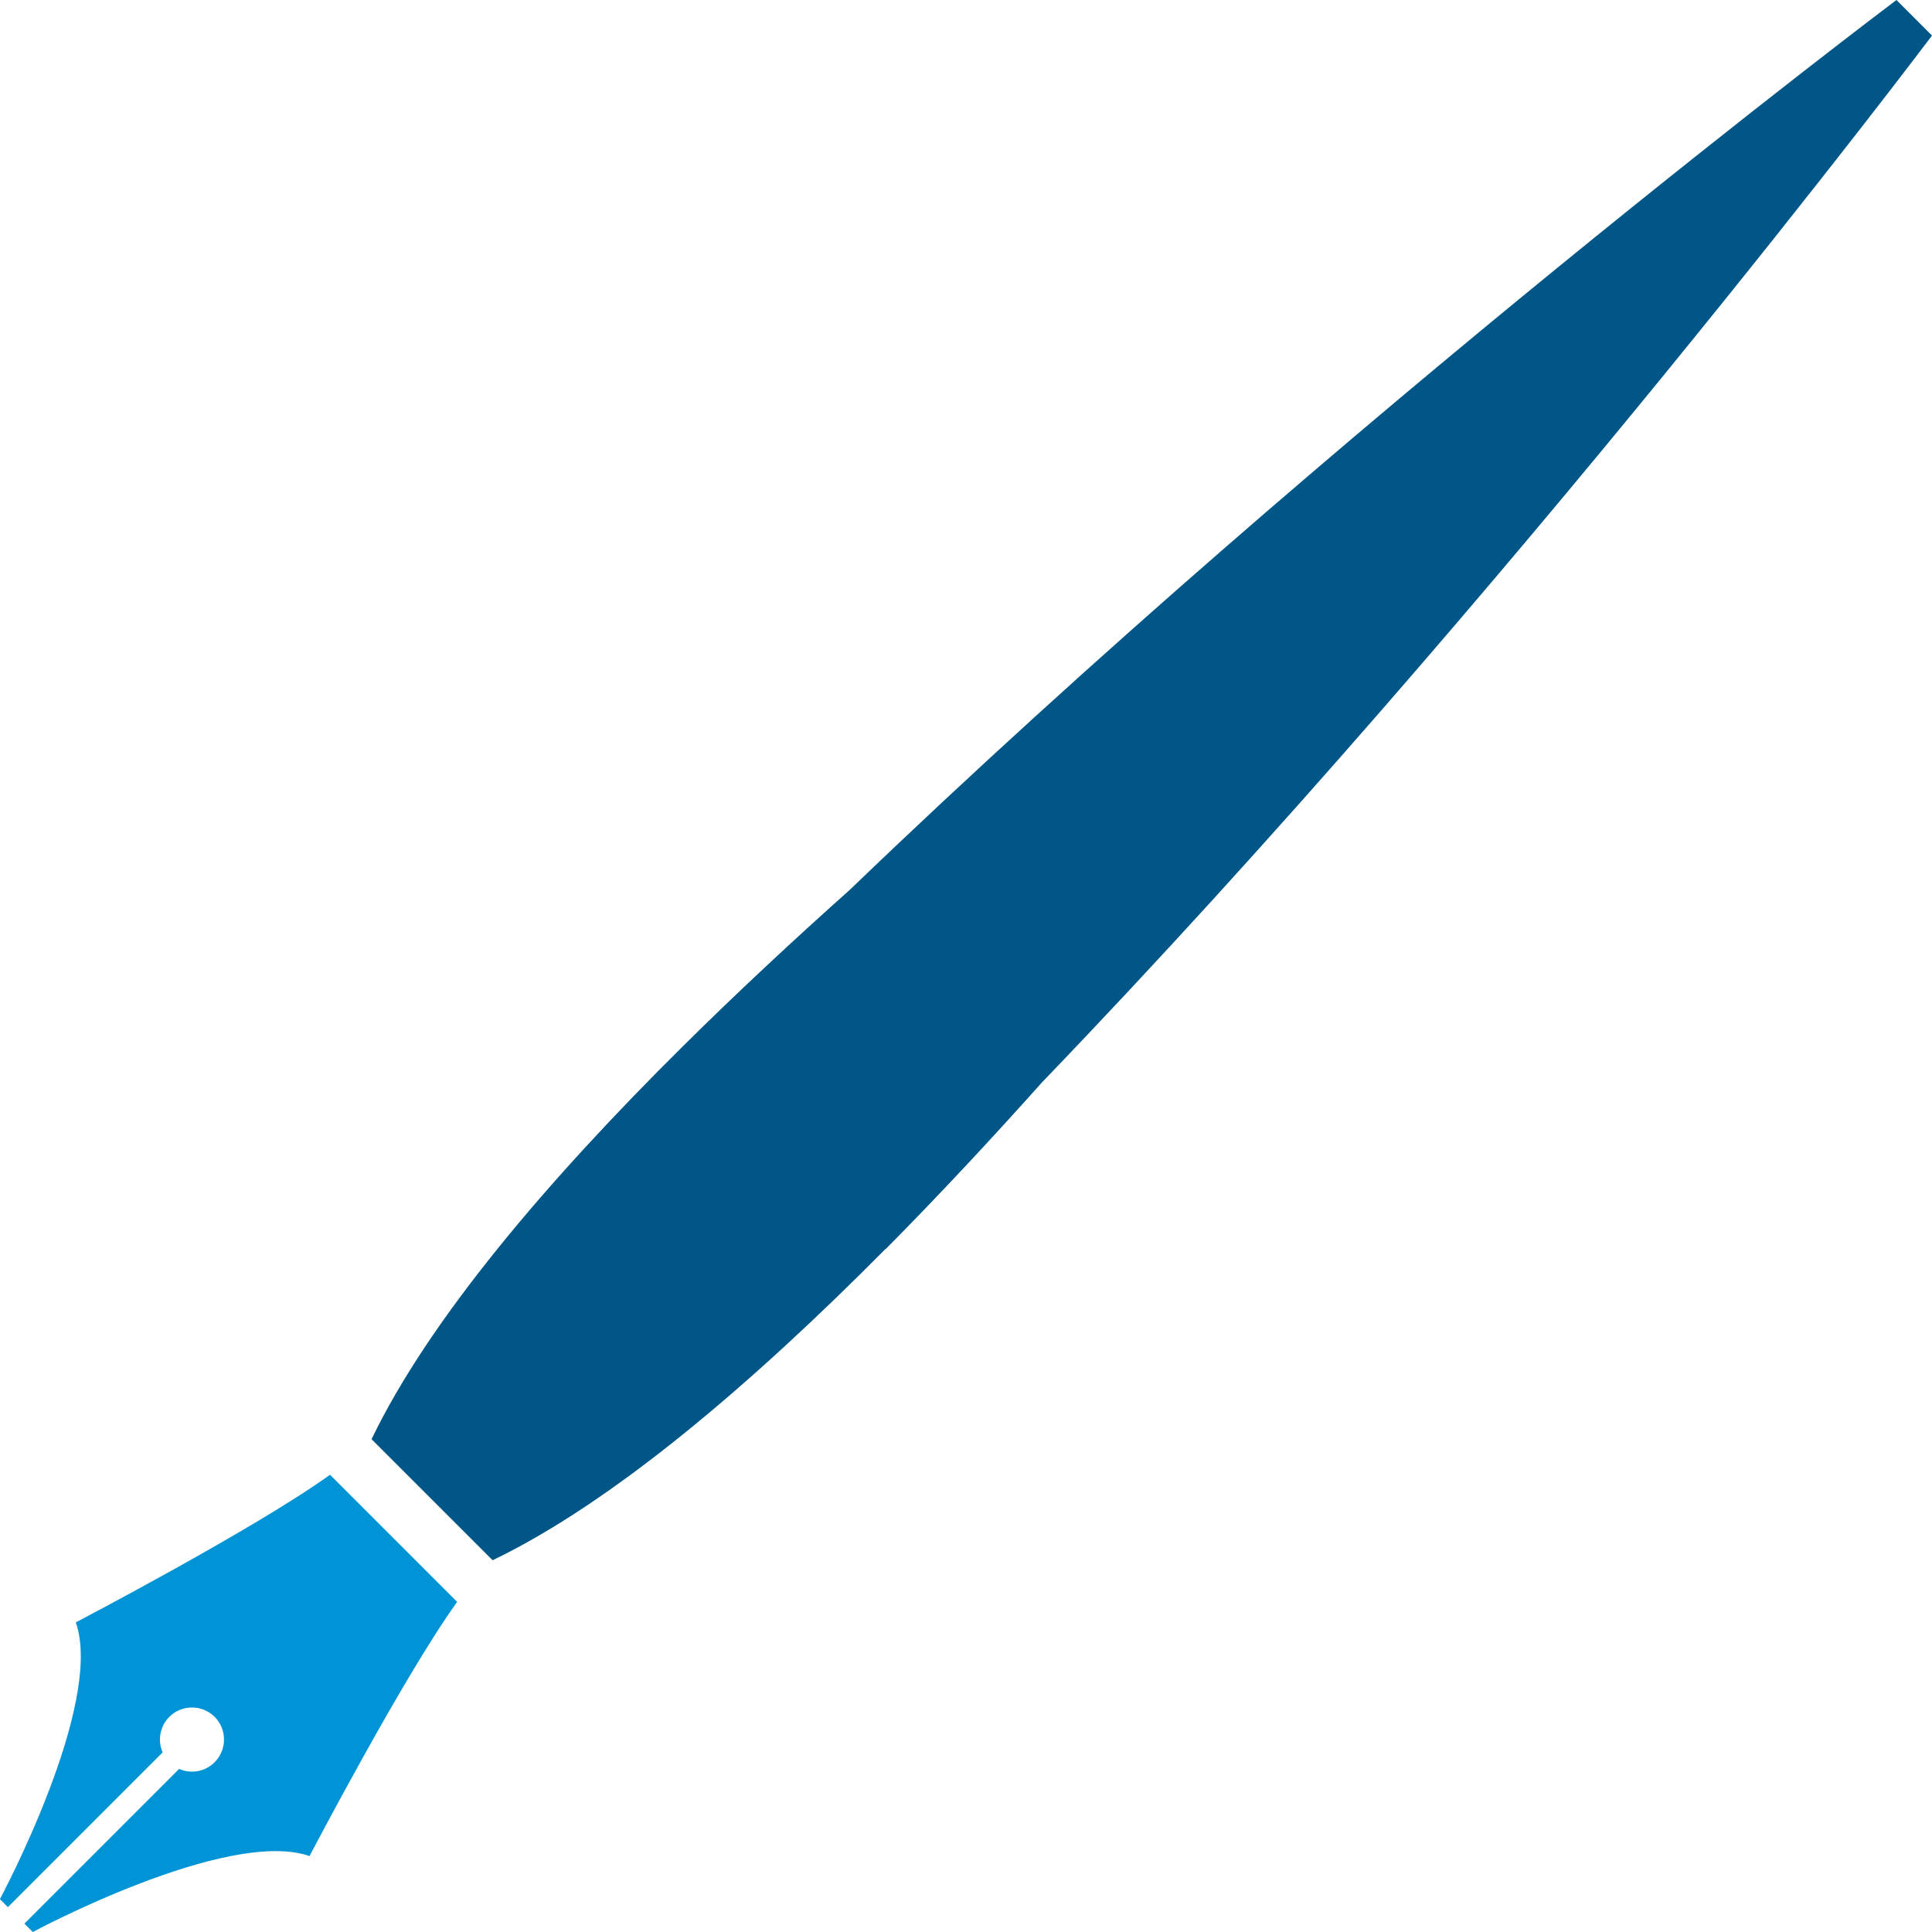
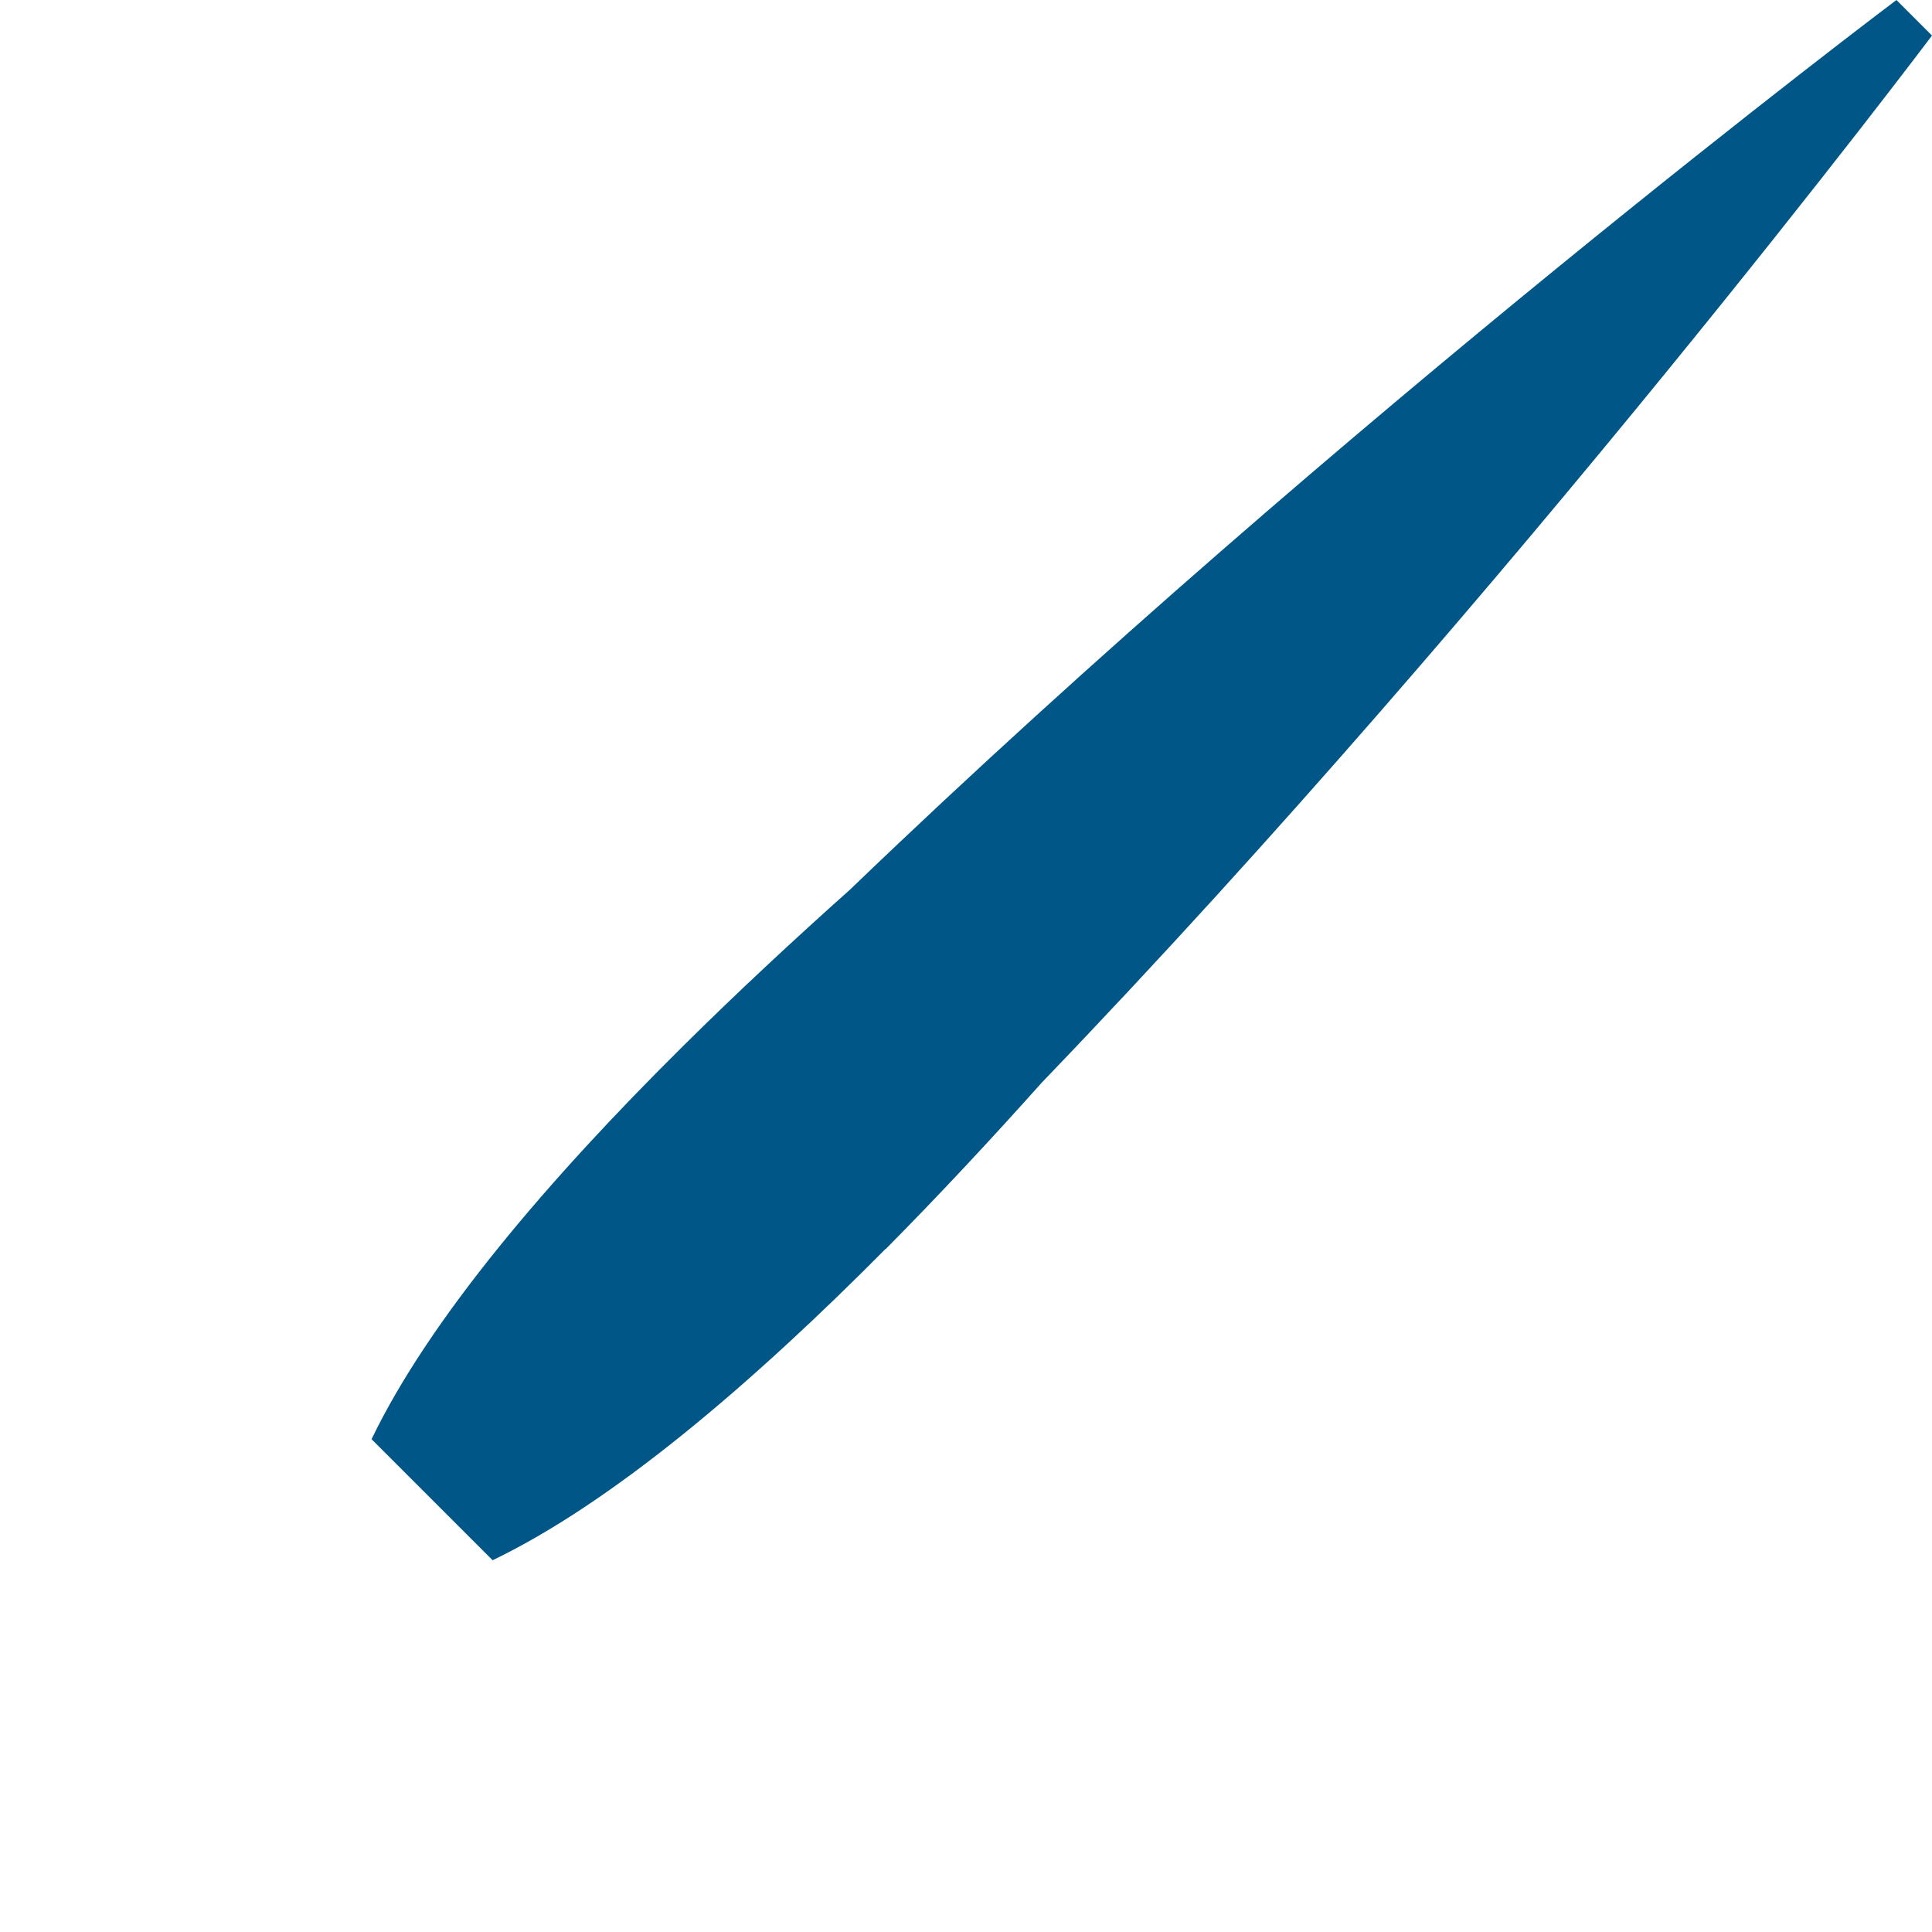
<svg xmlns="http://www.w3.org/2000/svg" id="_レイヤー_2" data-name="レイヤー_2" viewBox="0 0 193.43 193.43">
  <defs>
    <style>
      .cls-1 {
        fill: #0094d7;
      }

      .cls-2 {
        fill: #005787;
      }
    </style>
  </defs>
  <g id="_レイヤー_1-2" data-name="レイヤー_1">
    <g>
-       <path class="cls-1" d="M3.28,193.43l-.84-.84,15.49-15.49c1.18.52,2.6.3,3.56-.67,1.25-1.25,1.25-3.29,0-4.54-1.25-1.25-3.29-1.25-4.54,0-.96.96-1.18,2.39-.67,3.56l-15.49,15.49-.8-.8s10.47-19.5,7.6-27.71c0,0,18.06-9.44,25.45-14.78l12.73,12.73c-5.34,7.39-14.78,25.45-14.78,25.45-8.21-2.87-27.71,7.6-27.71,7.6Z" />
      <path class="cls-2" d="M88.68,125.05c5.34-5.39,10.61-11.05,15.65-16.69C151.57,59.23,193.43,3.56,193.43,3.56l-3.56-3.56s-55.66,41.85-104.78,89.08c-5.66,5.05-11.32,10.32-16.72,15.67h0c-13.54,13.42-25.38,27.32-31.17,39.34l6.06,6.06,6.06,6.06c12.02-5.78,25.92-17.63,39.34-31.17h0Z" />
    </g>
  </g>
</svg>